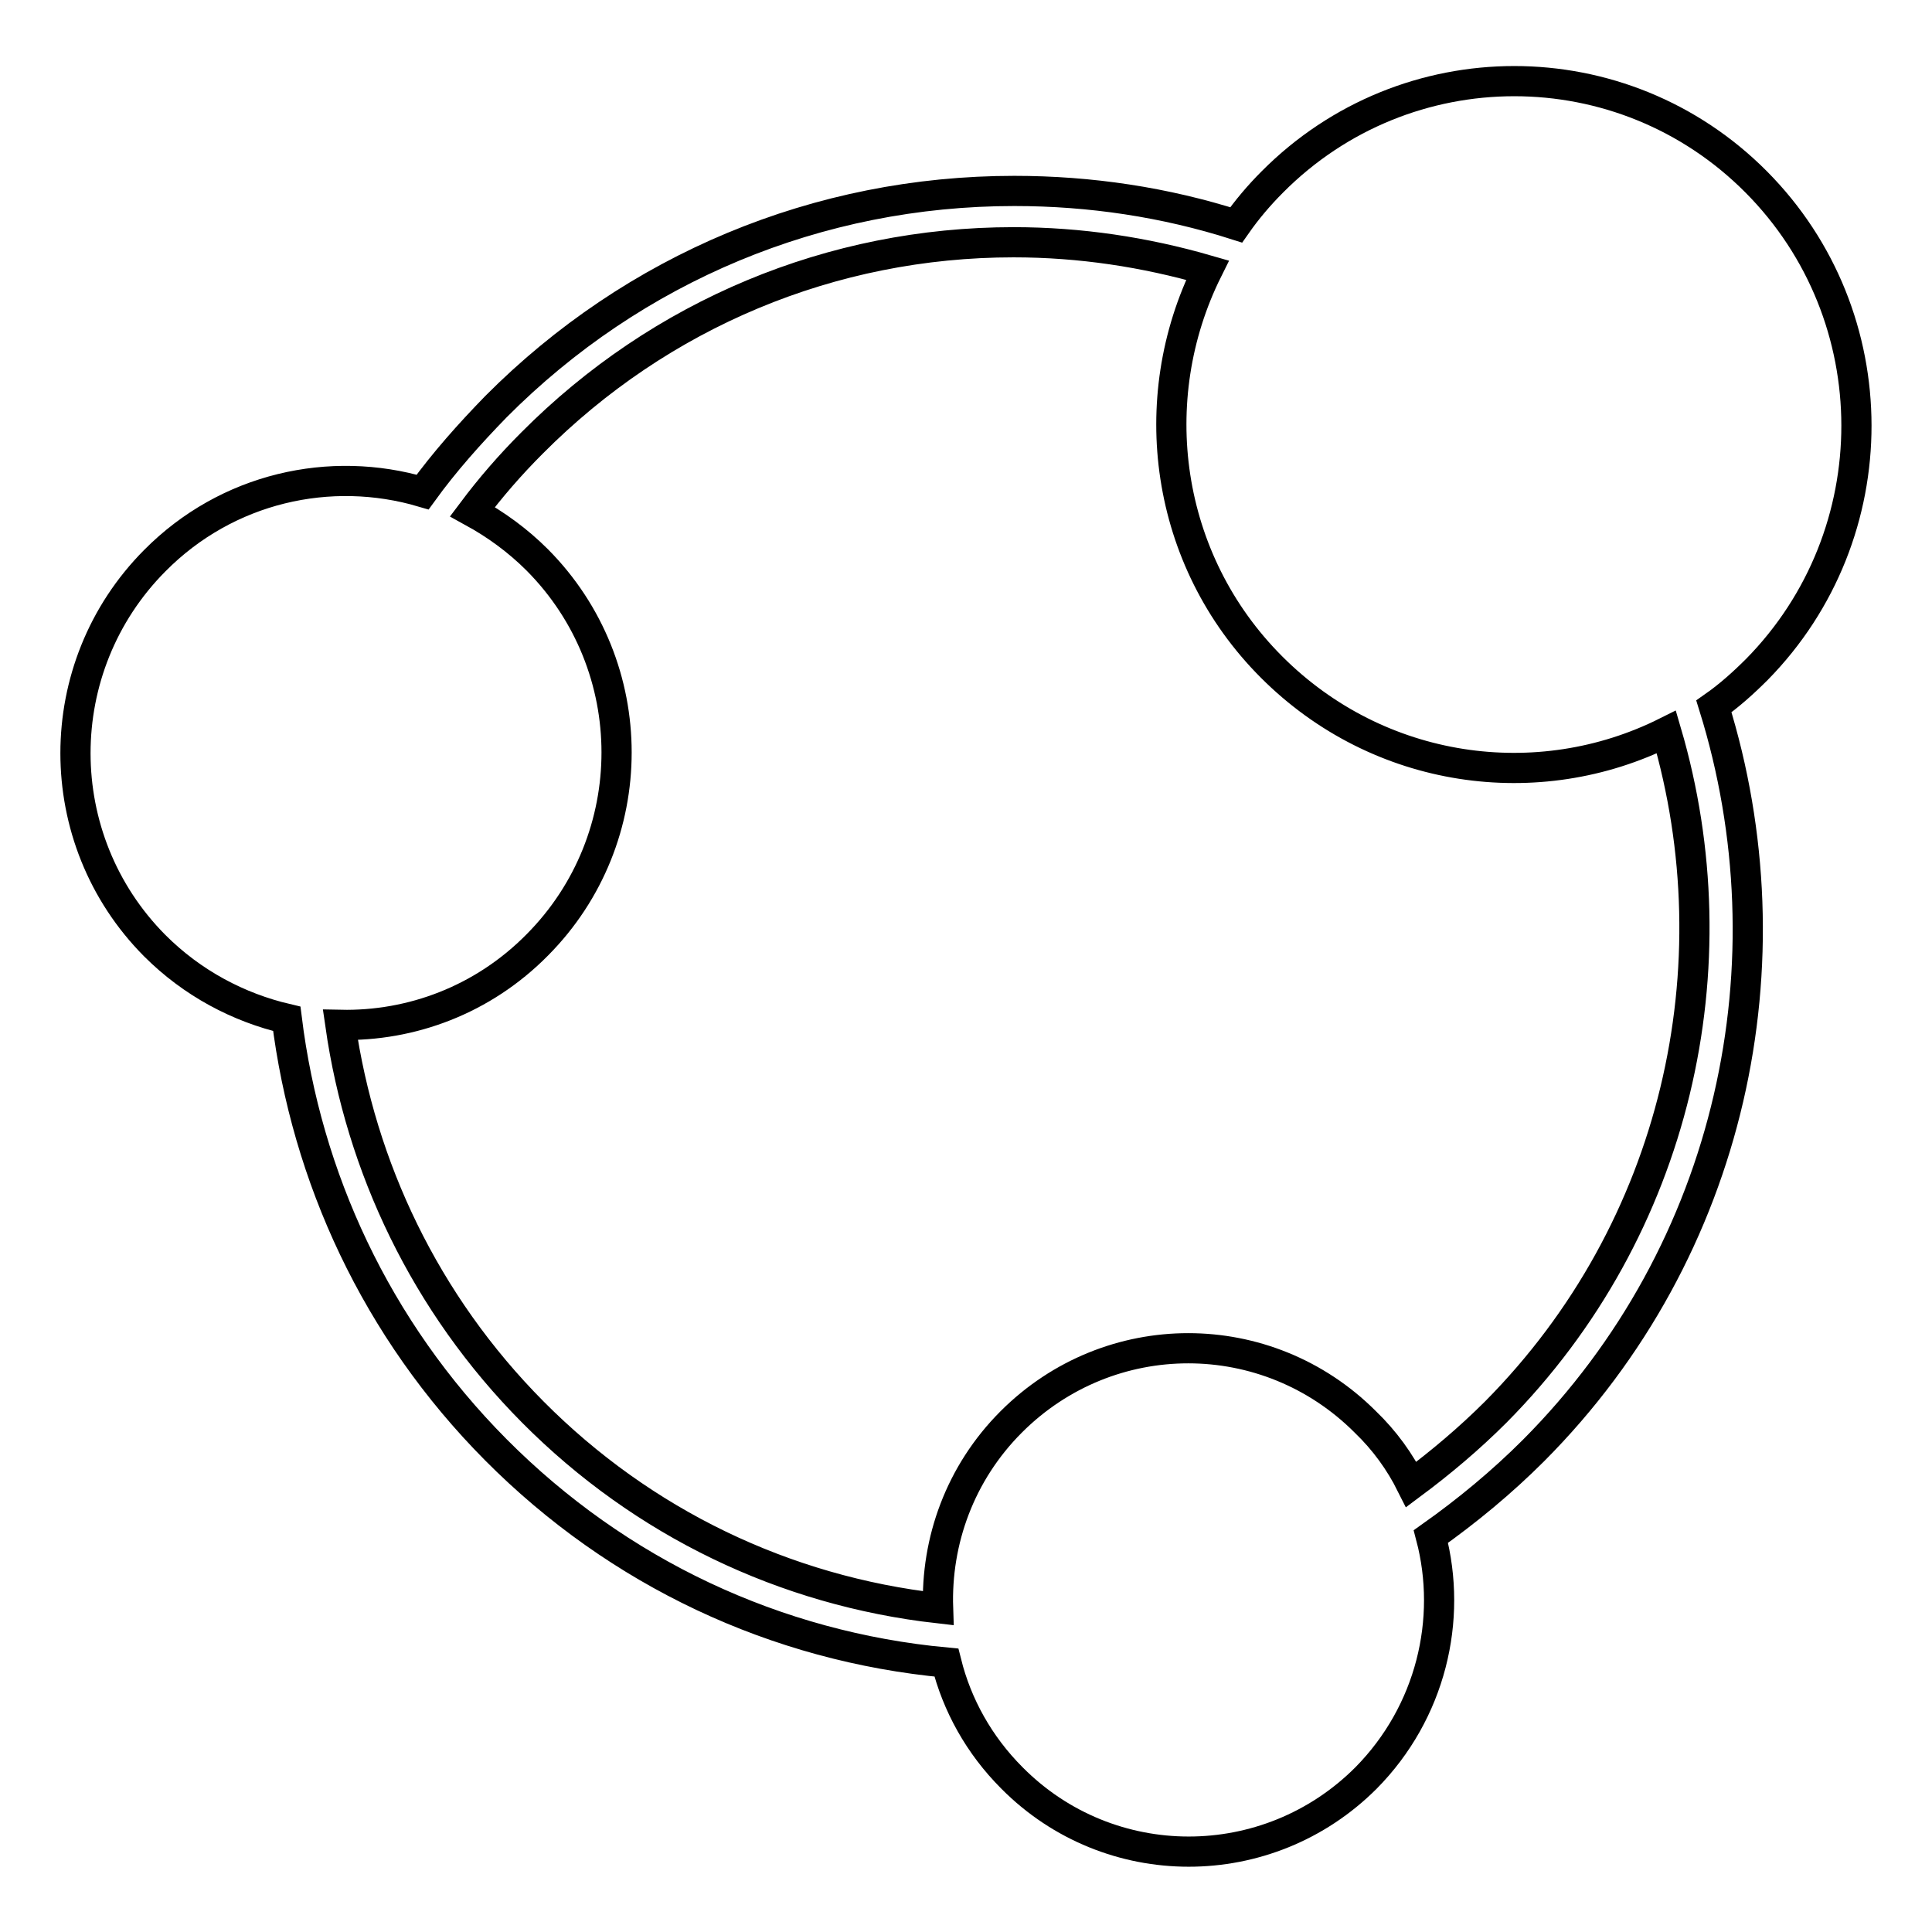
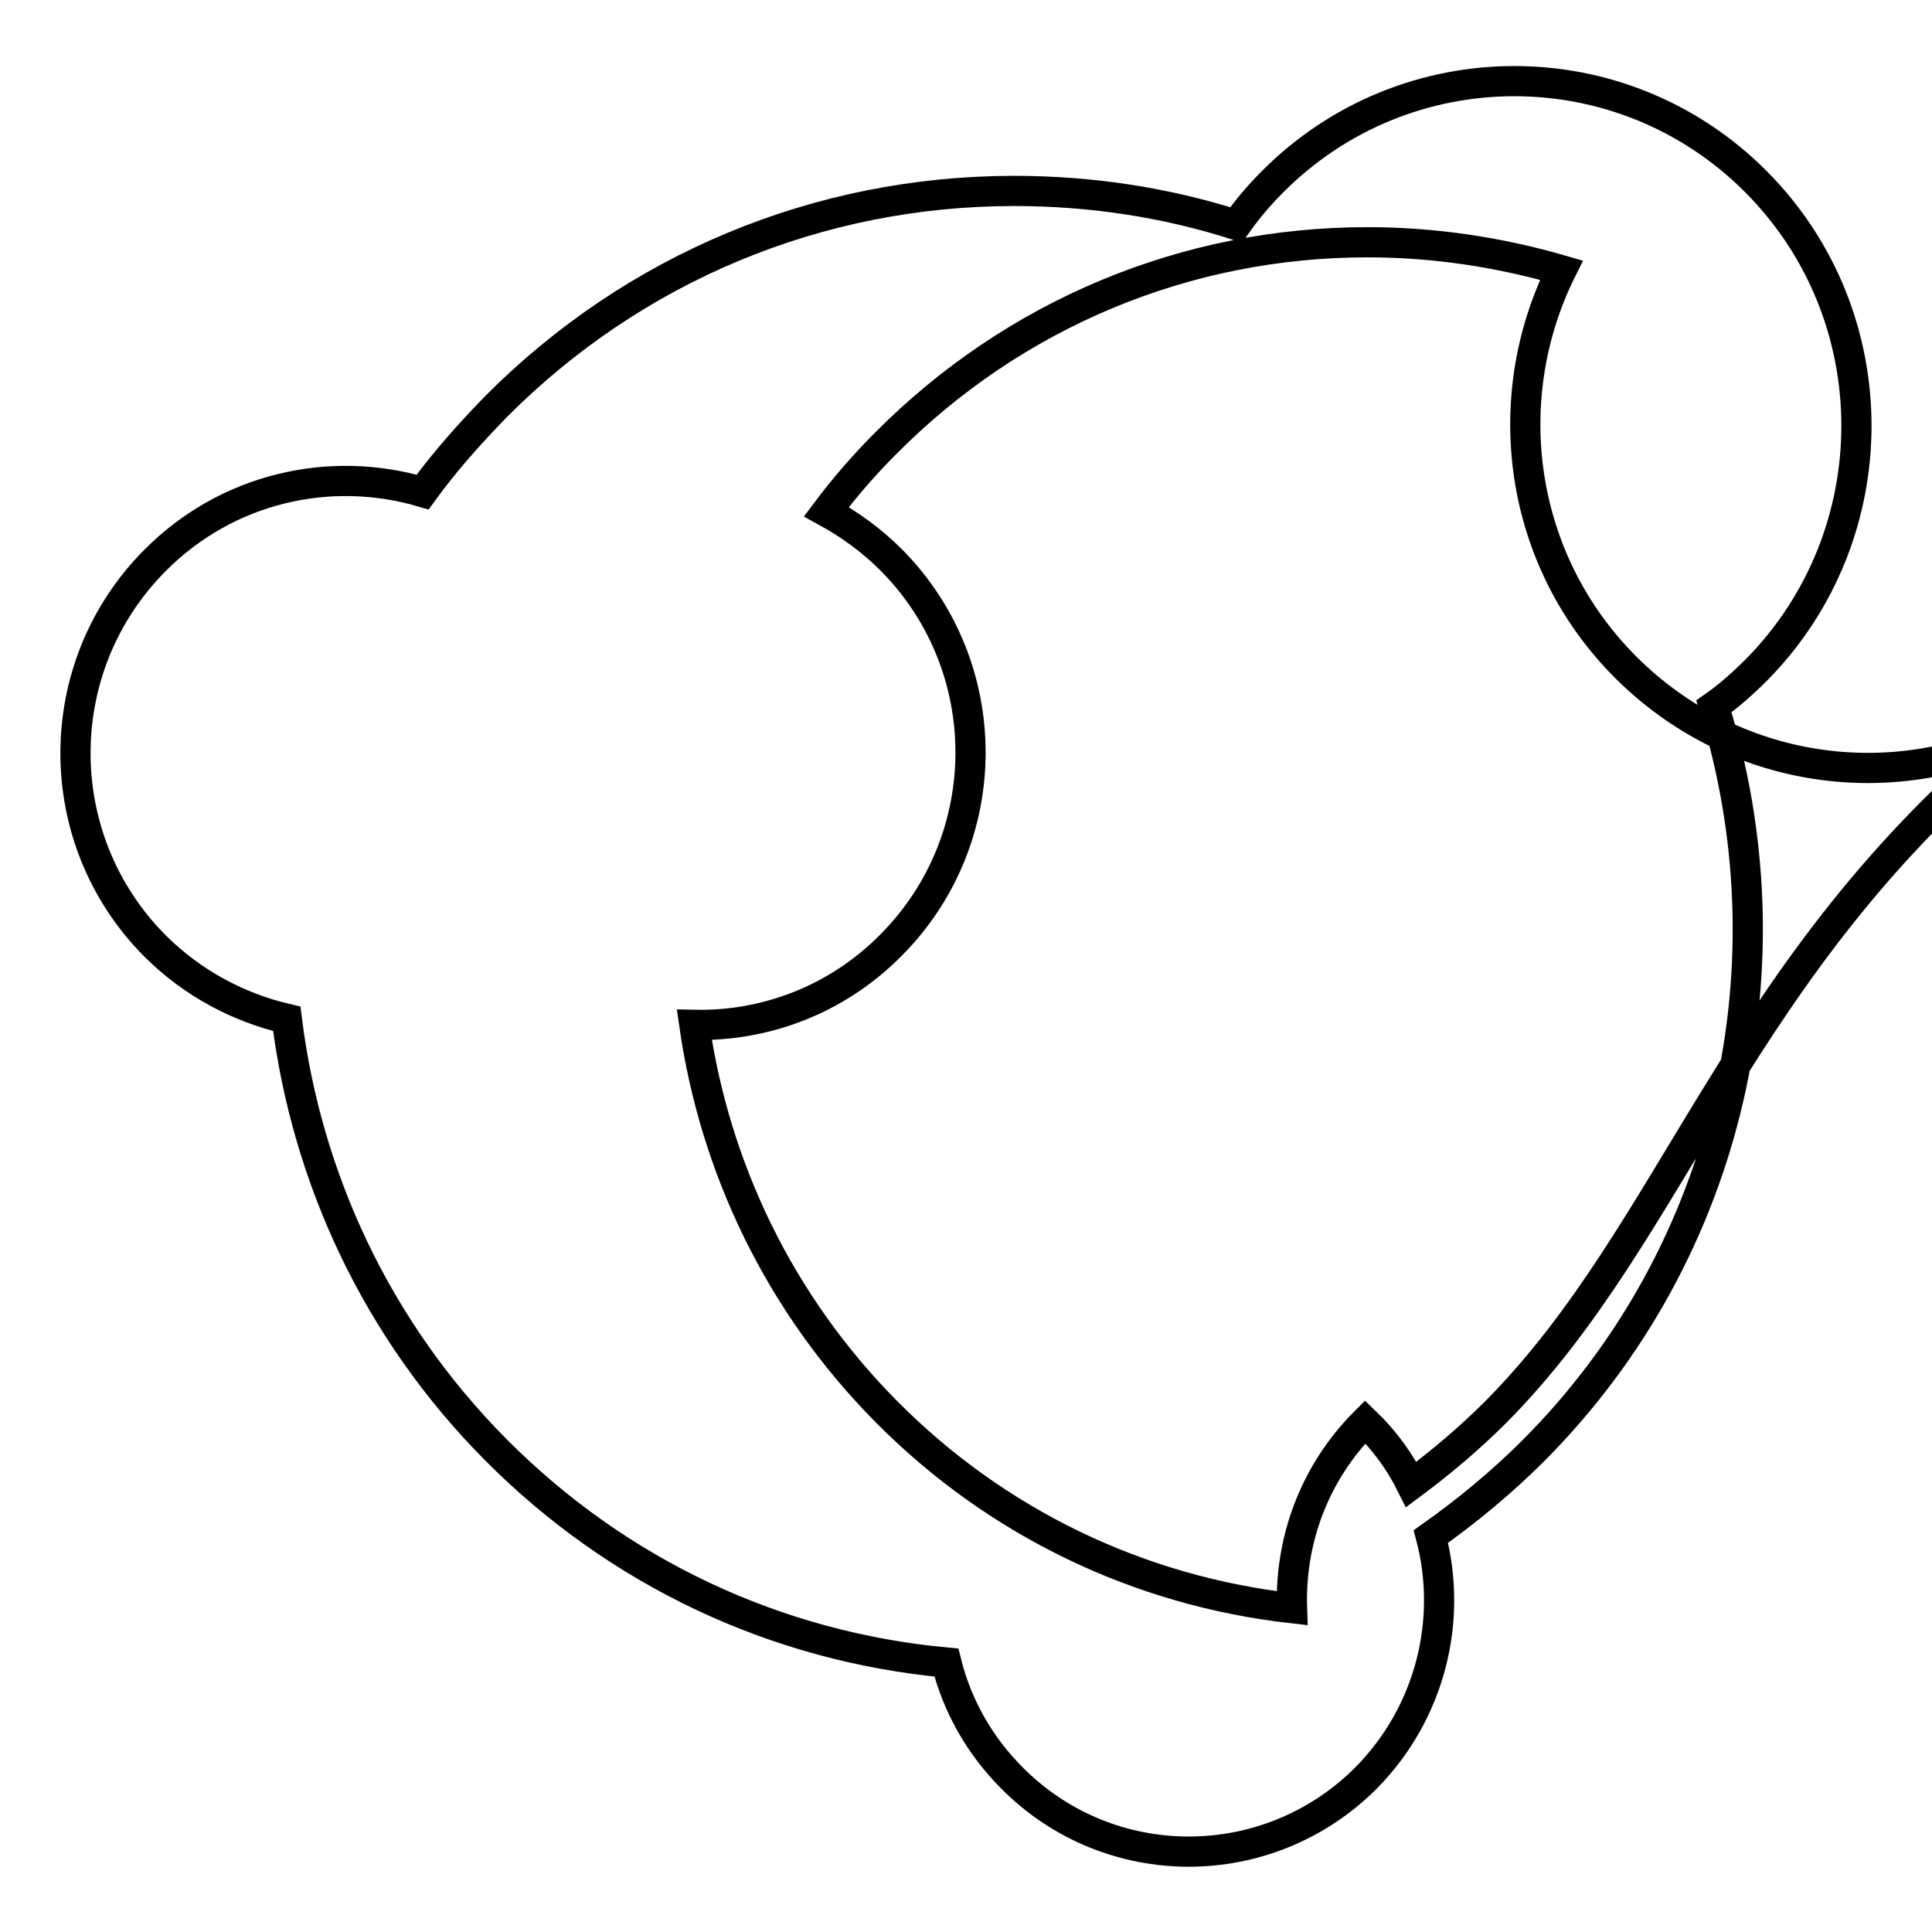
<svg xmlns="http://www.w3.org/2000/svg" version="1.1" x="0px" y="0px" viewBox="0 0 256 256" enable-background="new 0 0 256 256" xml:space="preserve">
  <g>
-     <path stroke-width="4" fill-opacity="0" stroke="#000000" d="M232.7,24.1c-17.7-17.8-46.4-17.8-64.1,0c-1.8,1.8-3.4,3.7-4.8,5.7c-9.4-3-19.3-4.5-29.4-4.5 c-26,0-50.4,10.2-68.7,28.6c-3.5,3.6-6.8,7.3-9.7,11.3c-12.2-3.6-25.9-0.6-35.5,9.1c-14,14.1-14,36.9,0,51c5,5,11.1,8.2,17.5,9.7 c2.6,20.9,11.8,41.1,27.7,57.1c16.2,16.3,37.1,26.1,59.7,28.2c1.4,5.6,4.3,10.9,8.7,15.3c12.9,13,33.9,13,46.9,0 c8.6-8.7,11.5-21,8.6-32c4.8-3.4,9.4-7.2,13.6-11.4c26.5-26.6,34.4-64.9,23.9-98.6c2-1.4,3.9-3.1,5.7-4.9 C250.4,70.8,250.4,41.9,232.7,24.1z M198.2,187.1c-3.5,3.5-7.3,6.7-11.2,9.6c-1.5-3-3.5-5.8-6.1-8.3c-13-13-33.9-13-46.9,0 c-6.8,6.8-10,15.8-9.7,24.7c-20.3-2.3-39.1-11.3-53.7-26c-14.3-14.4-22.8-32.5-25.5-51.3c9.4,0.2,18.9-3.3,26.1-10.6 c14-14.1,14-36.9,0-51c-2.6-2.6-5.5-4.7-8.6-6.4c2.4-3.2,5-6.2,7.9-9.1c17-17.1,39.7-26.6,63.8-26.6c8.8,0,17.4,1.3,25.7,3.7 c-8.5,17.1-5.7,38.4,8.5,52.6c14.2,14.2,35.3,17.1,52.3,8.6C229.9,128,222.3,162.8,198.2,187.1z" />
+     <path stroke-width="4" fill-opacity="0" stroke="#000000" d="M232.7,24.1c-17.7-17.8-46.4-17.8-64.1,0c-1.8,1.8-3.4,3.7-4.8,5.7c-9.4-3-19.3-4.5-29.4-4.5 c-26,0-50.4,10.2-68.7,28.6c-3.5,3.6-6.8,7.3-9.7,11.3c-12.2-3.6-25.9-0.6-35.5,9.1c-14,14.1-14,36.9,0,51c5,5,11.1,8.2,17.5,9.7 c2.6,20.9,11.8,41.1,27.7,57.1c16.2,16.3,37.1,26.1,59.7,28.2c1.4,5.6,4.3,10.9,8.7,15.3c12.9,13,33.9,13,46.9,0 c8.6-8.7,11.5-21,8.6-32c4.8-3.4,9.4-7.2,13.6-11.4c26.5-26.6,34.4-64.9,23.9-98.6c2-1.4,3.9-3.1,5.7-4.9 C250.4,70.8,250.4,41.9,232.7,24.1z M198.2,187.1c-3.5,3.5-7.3,6.7-11.2,9.6c-1.5-3-3.5-5.8-6.1-8.3c-6.8,6.8-10,15.8-9.7,24.7c-20.3-2.3-39.1-11.3-53.7-26c-14.3-14.4-22.8-32.5-25.5-51.3c9.4,0.2,18.9-3.3,26.1-10.6 c14-14.1,14-36.9,0-51c-2.6-2.6-5.5-4.7-8.6-6.4c2.4-3.2,5-6.2,7.9-9.1c17-17.1,39.7-26.6,63.8-26.6c8.8,0,17.4,1.3,25.7,3.7 c-8.5,17.1-5.7,38.4,8.5,52.6c14.2,14.2,35.3,17.1,52.3,8.6C229.9,128,222.3,162.8,198.2,187.1z" />
  </g>
</svg>